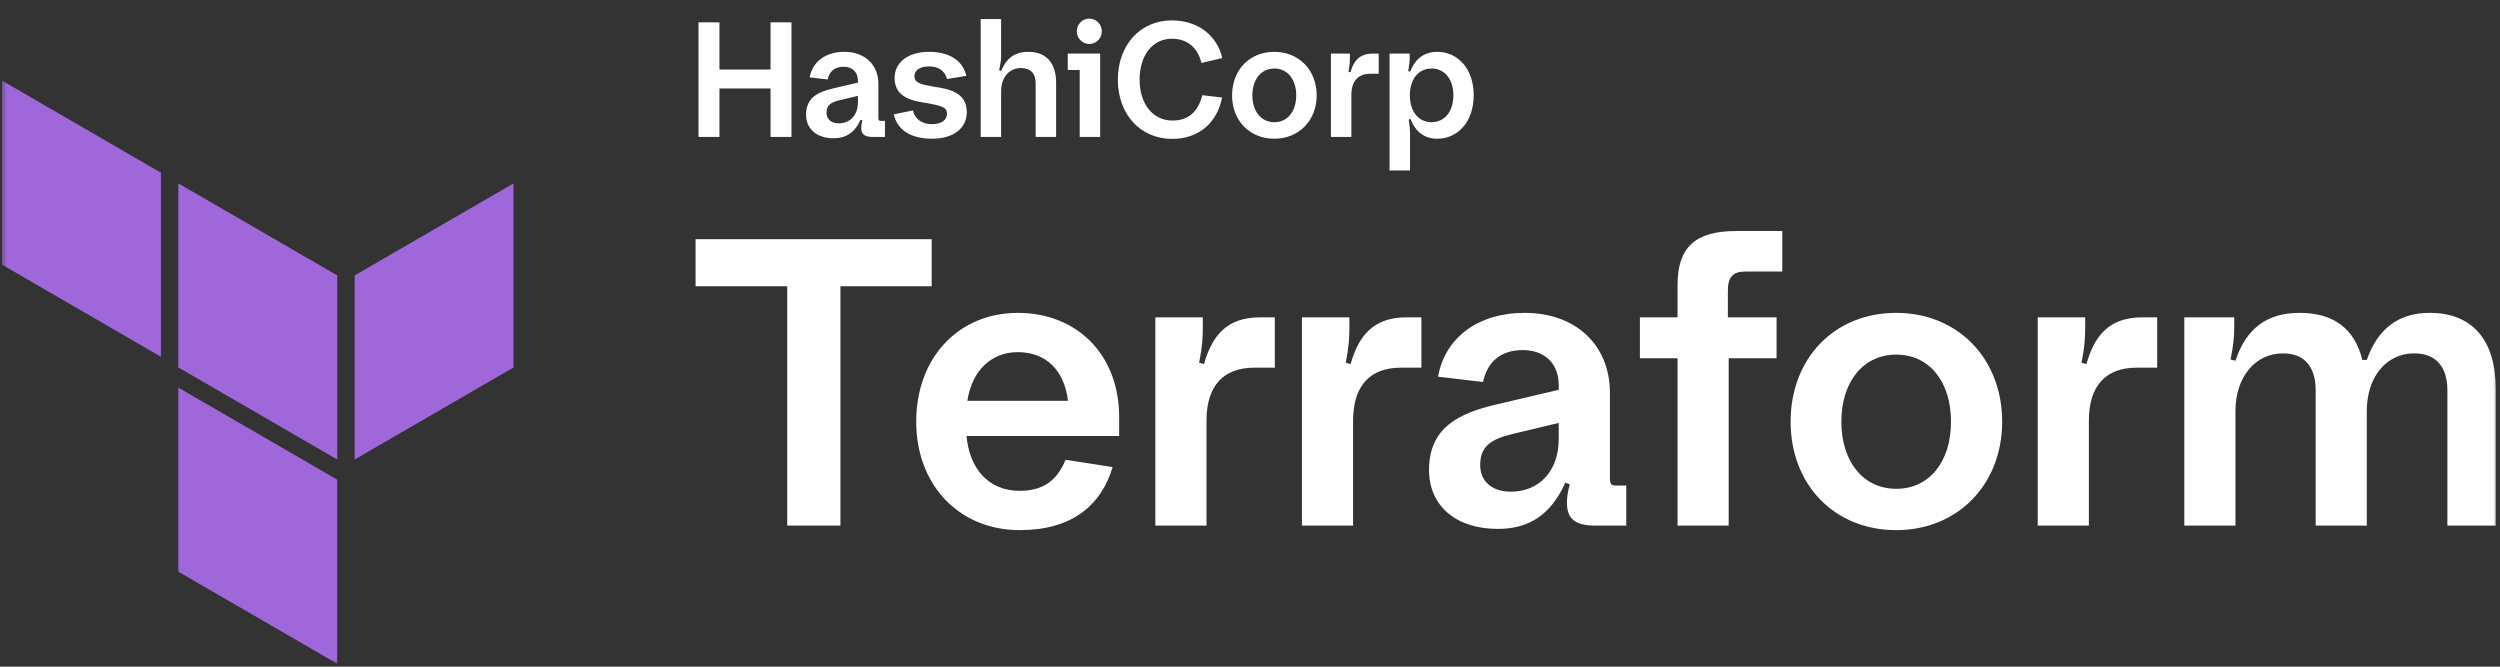
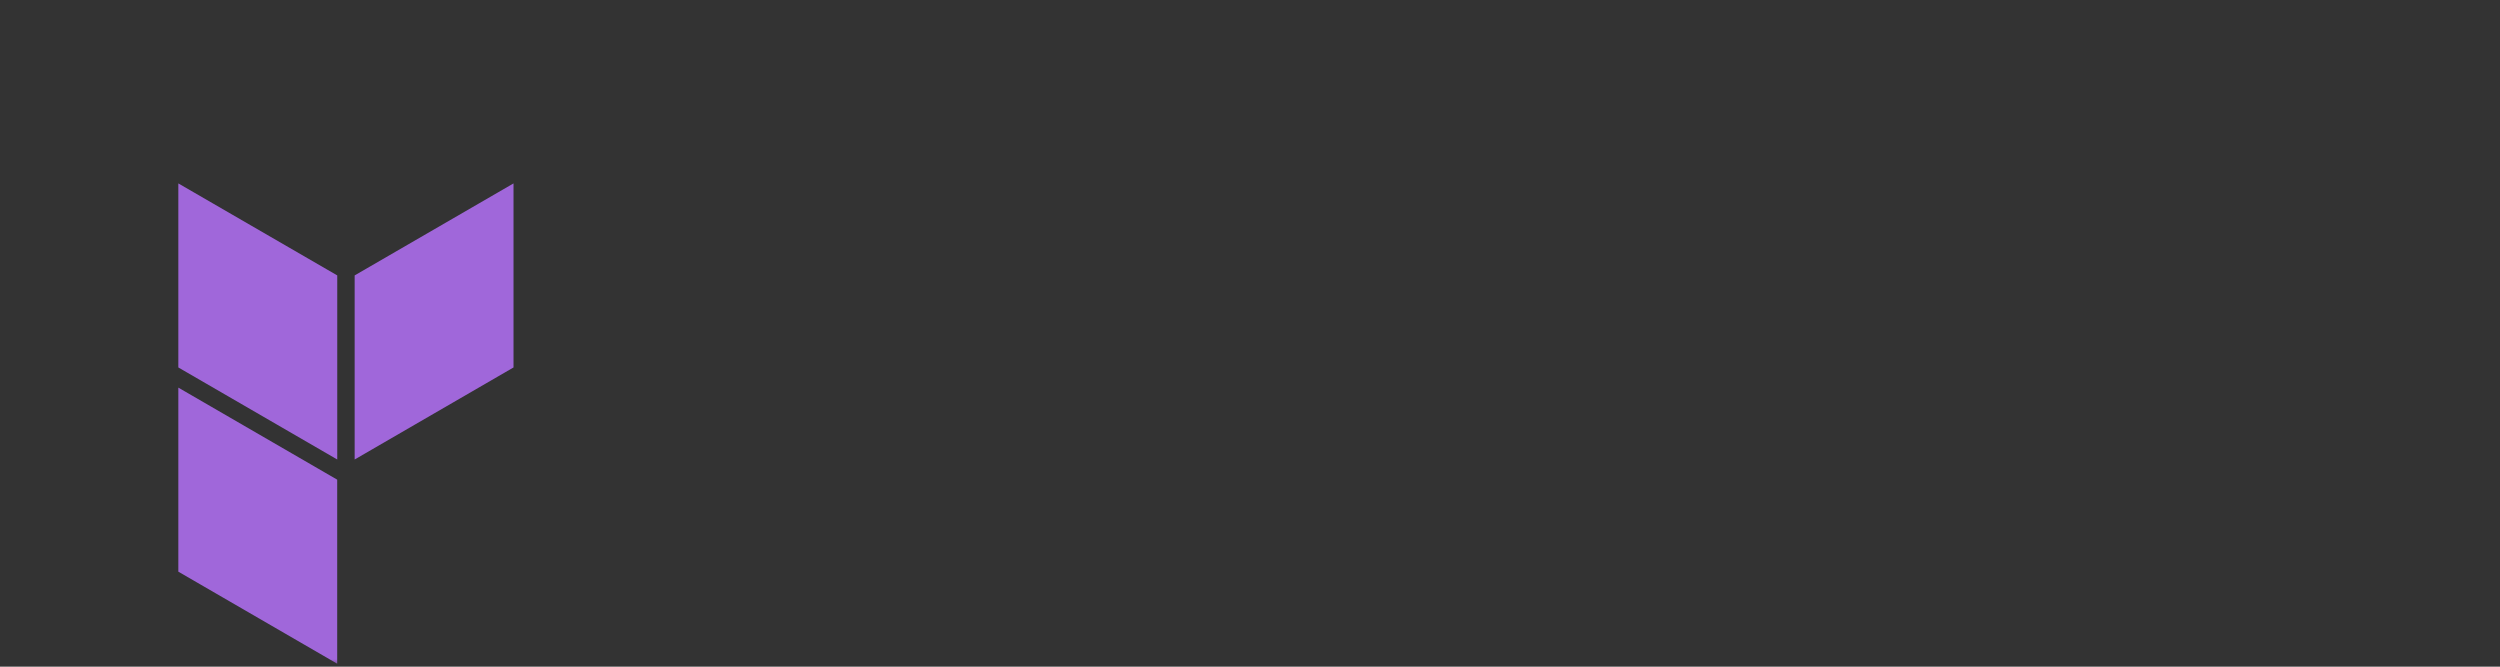
<svg xmlns="http://www.w3.org/2000/svg" width="165" height="44" viewBox="0 0 165 44" fill="none">
  <rect x="0" y="0" width="165" height="44" fill="#333333" stroke="none" />
  <g clip-path="url(#clip0_89_195)">
    <mask id="mask0_89_195" style="mask-type:luminance" maskUnits="userSpaceOnUse" x="0" y="0" width="165" height="44">
      <path d="M165 0H0V44H165V0Z" fill="white" />
    </mask>
    <g mask="url(#mask0_89_195)">
-       <path d="M51.957 34.691V18.894H45.908V15.788H61.49V18.894H55.468V34.691H51.957ZM67.303 34.988C63.306 34.988 60.471 32.017 60.471 27.832C60.471 23.538 63.333 20.649 67.168 20.649C71.056 20.649 73.865 23.376 73.865 27.535V28.777H63.792C63.981 30.91 65.223 32.395 67.303 32.395C68.896 32.395 69.787 31.666 70.327 30.343L73.433 30.829C72.676 33.368 70.732 34.988 67.303 34.988ZM67.168 23.241C65.412 23.241 64.143 24.483 63.846 26.455H70.489C70.246 24.429 69.031 23.241 67.168 23.241ZM76.253 34.691V20.946H79.385V21.513C79.385 22.269 79.358 22.863 79.142 23.943L79.466 24.024C79.98 22.215 80.925 20.946 83.139 20.946H84.138V24.267H82.761C80.736 24.267 79.629 25.482 79.629 27.751V34.691H76.253ZM85.928 34.691V20.946H89.061V21.513C89.061 22.269 89.034 22.863 88.818 23.943L89.142 24.024C89.655 22.215 90.6 20.946 92.814 20.946H93.813V24.267H92.436C90.411 24.267 89.304 25.482 89.304 27.751V34.691H85.928ZM98.854 34.907C96.099 34.907 94.317 33.395 94.317 31.018C94.317 28.183 96.342 27.265 98.746 26.698L102.877 25.726V25.428C102.877 23.997 101.959 23.106 100.501 23.106C99.016 23.106 98.151 23.916 97.882 25.212L94.911 24.861C95.37 22.296 97.53 20.649 100.636 20.649C104.011 20.649 106.253 22.782 106.253 25.915V31.558C106.253 31.909 106.334 32.044 106.604 32.044H107.333V34.691H105.307C104.011 34.691 103.417 34.286 103.417 33.179C103.417 32.855 103.471 32.45 103.606 31.963L103.309 31.855C102.364 33.962 100.933 34.907 98.854 34.907ZM97.692 30.694C97.692 31.774 98.476 32.45 99.718 32.45C101.581 32.45 102.877 31.099 102.877 28.966V27.913L99.826 28.642C98.341 28.993 97.692 29.506 97.692 30.694ZM110.718 34.691V23.646H108.233V20.946H110.718V18.813C110.718 16.328 111.879 15.248 114.579 15.248H117.631V17.922H115.173C114.363 17.922 114.039 18.299 114.039 19.191V20.946H117.253V23.646H114.093V34.691H110.718ZM125.148 34.988C121.097 34.988 118.181 32.017 118.181 27.832C118.181 23.646 121.07 20.649 125.148 20.649C129.198 20.649 132.142 23.646 132.142 27.832C132.142 31.99 129.198 34.988 125.148 34.988ZM125.148 32.261C127.335 32.261 128.766 30.478 128.766 27.832C128.766 25.185 127.335 23.403 125.148 23.403C122.987 23.403 121.529 25.185 121.529 27.832C121.529 30.478 122.987 32.261 125.148 32.261ZM134.49 34.691V20.946H137.623V21.513C137.623 22.269 137.596 22.863 137.38 23.943L137.704 24.024C138.217 22.215 139.162 20.946 141.376 20.946H142.375V24.267H140.998C138.973 24.267 137.866 25.482 137.866 27.751V34.691H134.49ZM144.165 34.691V20.946H147.459V21.54C147.459 22.269 147.406 22.755 147.217 23.727L147.54 23.808C148.243 21.675 149.62 20.649 151.78 20.649C153.967 20.649 155.399 21.648 155.912 23.754H156.209C156.938 21.675 158.315 20.649 160.367 20.649C163.203 20.649 164.715 22.485 164.715 25.645V34.691H161.528V25.753C161.528 24.186 160.745 23.322 159.341 23.322C157.505 23.322 156.209 24.861 156.209 27.13V34.691H152.833V25.753C152.833 24.186 152.077 23.322 150.673 23.322C148.864 23.322 147.54 24.861 147.54 27.13V34.691H144.165Z" fill="white" />
      <path fill-rule="evenodd" clip-rule="evenodd" d="M11.77 12.105L22.258 18.177V30.327L11.77 24.252V12.105Z" fill="#A067DA" />
      <path fill-rule="evenodd" clip-rule="evenodd" d="M23.407 18.177V30.327L33.892 24.252V12.105L23.407 18.177Z" fill="#A067DA" />
-       <path fill-rule="evenodd" clip-rule="evenodd" d="M0.138 5.324V17.471L10.623 23.546V11.399L0.138 5.324Z" fill="#A067DA" />
      <path fill-rule="evenodd" clip-rule="evenodd" d="M11.77 37.73L22.255 43.805V31.738V31.658L11.77 25.583V37.73Z" fill="#A067DA" />
-       <path d="M46.102 9.037V1.476H47.484V4.587H50.855V1.476H52.237V9.037H50.855V5.84H47.484V9.037H46.102ZM55.014 9.124C53.913 9.124 53.2 8.519 53.2 7.568C53.2 6.434 54.01 6.067 54.971 5.84L56.624 5.451V5.333C56.624 4.76 56.257 4.404 55.673 4.404C55.079 4.404 54.734 4.728 54.626 5.246L53.438 5.106C53.621 4.08 54.485 3.421 55.727 3.421C57.078 3.421 57.974 4.274 57.974 5.527V7.784C57.974 7.925 58.007 7.979 58.114 7.979H58.406V9.037H57.596C57.078 9.037 56.84 8.875 56.84 8.433C56.84 8.303 56.862 8.141 56.916 7.946L56.797 7.903C56.419 8.746 55.846 9.124 55.014 9.124ZM54.55 7.439C54.55 7.871 54.863 8.141 55.36 8.141C56.105 8.141 56.624 7.601 56.624 6.747V6.326L55.403 6.618C54.809 6.758 54.55 6.964 54.55 7.439ZM61.507 9.156C60.189 9.156 59.228 8.627 58.99 7.547L60.254 7.288C60.395 7.892 60.881 8.195 61.507 8.195C62.145 8.195 62.501 7.925 62.501 7.504C62.501 7.061 62.08 6.974 61.281 6.823C60.319 6.672 59.044 6.499 59.044 5.149C59.044 4.123 59.919 3.421 61.324 3.421C62.577 3.421 63.549 3.95 63.776 5.008L62.501 5.214C62.371 4.674 61.918 4.382 61.324 4.382C60.675 4.382 60.352 4.663 60.352 5.03C60.352 5.473 60.784 5.57 61.572 5.711C62.544 5.862 63.808 6.045 63.808 7.396C63.808 8.454 62.944 9.156 61.507 9.156ZM66.074 6.035V9.037H64.724V1.26H66.074V3.701C66.074 3.982 66.02 4.252 65.945 4.652L66.074 4.684C66.409 3.885 66.927 3.421 67.867 3.421C69.066 3.421 69.704 4.177 69.704 5.462V9.037H68.353V5.505C68.353 4.857 68.029 4.49 67.381 4.49C66.657 4.49 66.074 5.041 66.074 6.035ZM71.887 2.902C71.445 2.902 71.067 2.535 71.067 2.06C71.067 1.606 71.445 1.228 71.887 1.228C72.352 1.228 72.719 1.606 72.719 2.06C72.719 2.535 72.352 2.902 71.887 2.902ZM72.611 3.539V9.037H71.261V4.62H70.472V3.539H72.611ZM77.364 9.167C75.247 9.167 73.778 7.525 73.778 5.257C73.778 2.989 75.236 1.347 77.342 1.347C79.114 1.347 80.345 2.395 80.669 3.831L79.297 4.155C79.038 3.14 78.379 2.557 77.342 2.557C76.046 2.557 75.214 3.68 75.214 5.257C75.214 6.834 76.068 7.957 77.385 7.957C78.444 7.957 79.081 7.363 79.351 6.283L80.658 6.434C80.334 8.119 79.103 9.167 77.364 9.167ZM84.104 9.156C82.484 9.156 81.317 7.968 81.317 6.294C81.317 4.62 82.473 3.421 84.104 3.421C85.724 3.421 86.901 4.62 86.901 6.294C86.901 7.957 85.724 9.156 84.104 9.156ZM84.104 8.065C84.979 8.065 85.551 7.352 85.551 6.294C85.551 5.235 84.979 4.522 84.104 4.522C83.24 4.522 82.656 5.235 82.656 6.294C82.656 7.352 83.24 8.065 84.104 8.065ZM87.841 9.037V3.539H89.094V3.766C89.094 4.069 89.083 4.306 88.997 4.738L89.127 4.771C89.332 4.047 89.71 3.539 90.596 3.539H90.995V4.868H90.444C89.634 4.868 89.191 5.354 89.191 6.261V9.037H87.841ZM91.711 11.252V3.539H93.039V3.809C93.039 4.058 93.018 4.252 92.942 4.695L93.072 4.728C93.407 3.842 94.044 3.421 94.854 3.421C96.204 3.421 97.263 4.522 97.263 6.283C97.263 8.054 96.204 9.156 94.854 9.156C94.044 9.156 93.439 8.735 93.093 7.849L92.975 7.892C93.039 8.325 93.061 8.53 93.061 8.767V11.252H91.711ZM94.487 8.065C95.319 8.065 95.923 7.385 95.923 6.294C95.923 5.192 95.319 4.522 94.487 4.522C93.644 4.522 93.05 5.192 93.05 6.294C93.05 7.385 93.644 8.065 94.487 8.065Z" fill="white" />
    </g>
  </g>
  <defs>
    <clipPath id="clip0_89_195">
      <rect width="165" height="44" fill="white" />
    </clipPath>
  </defs>
</svg>